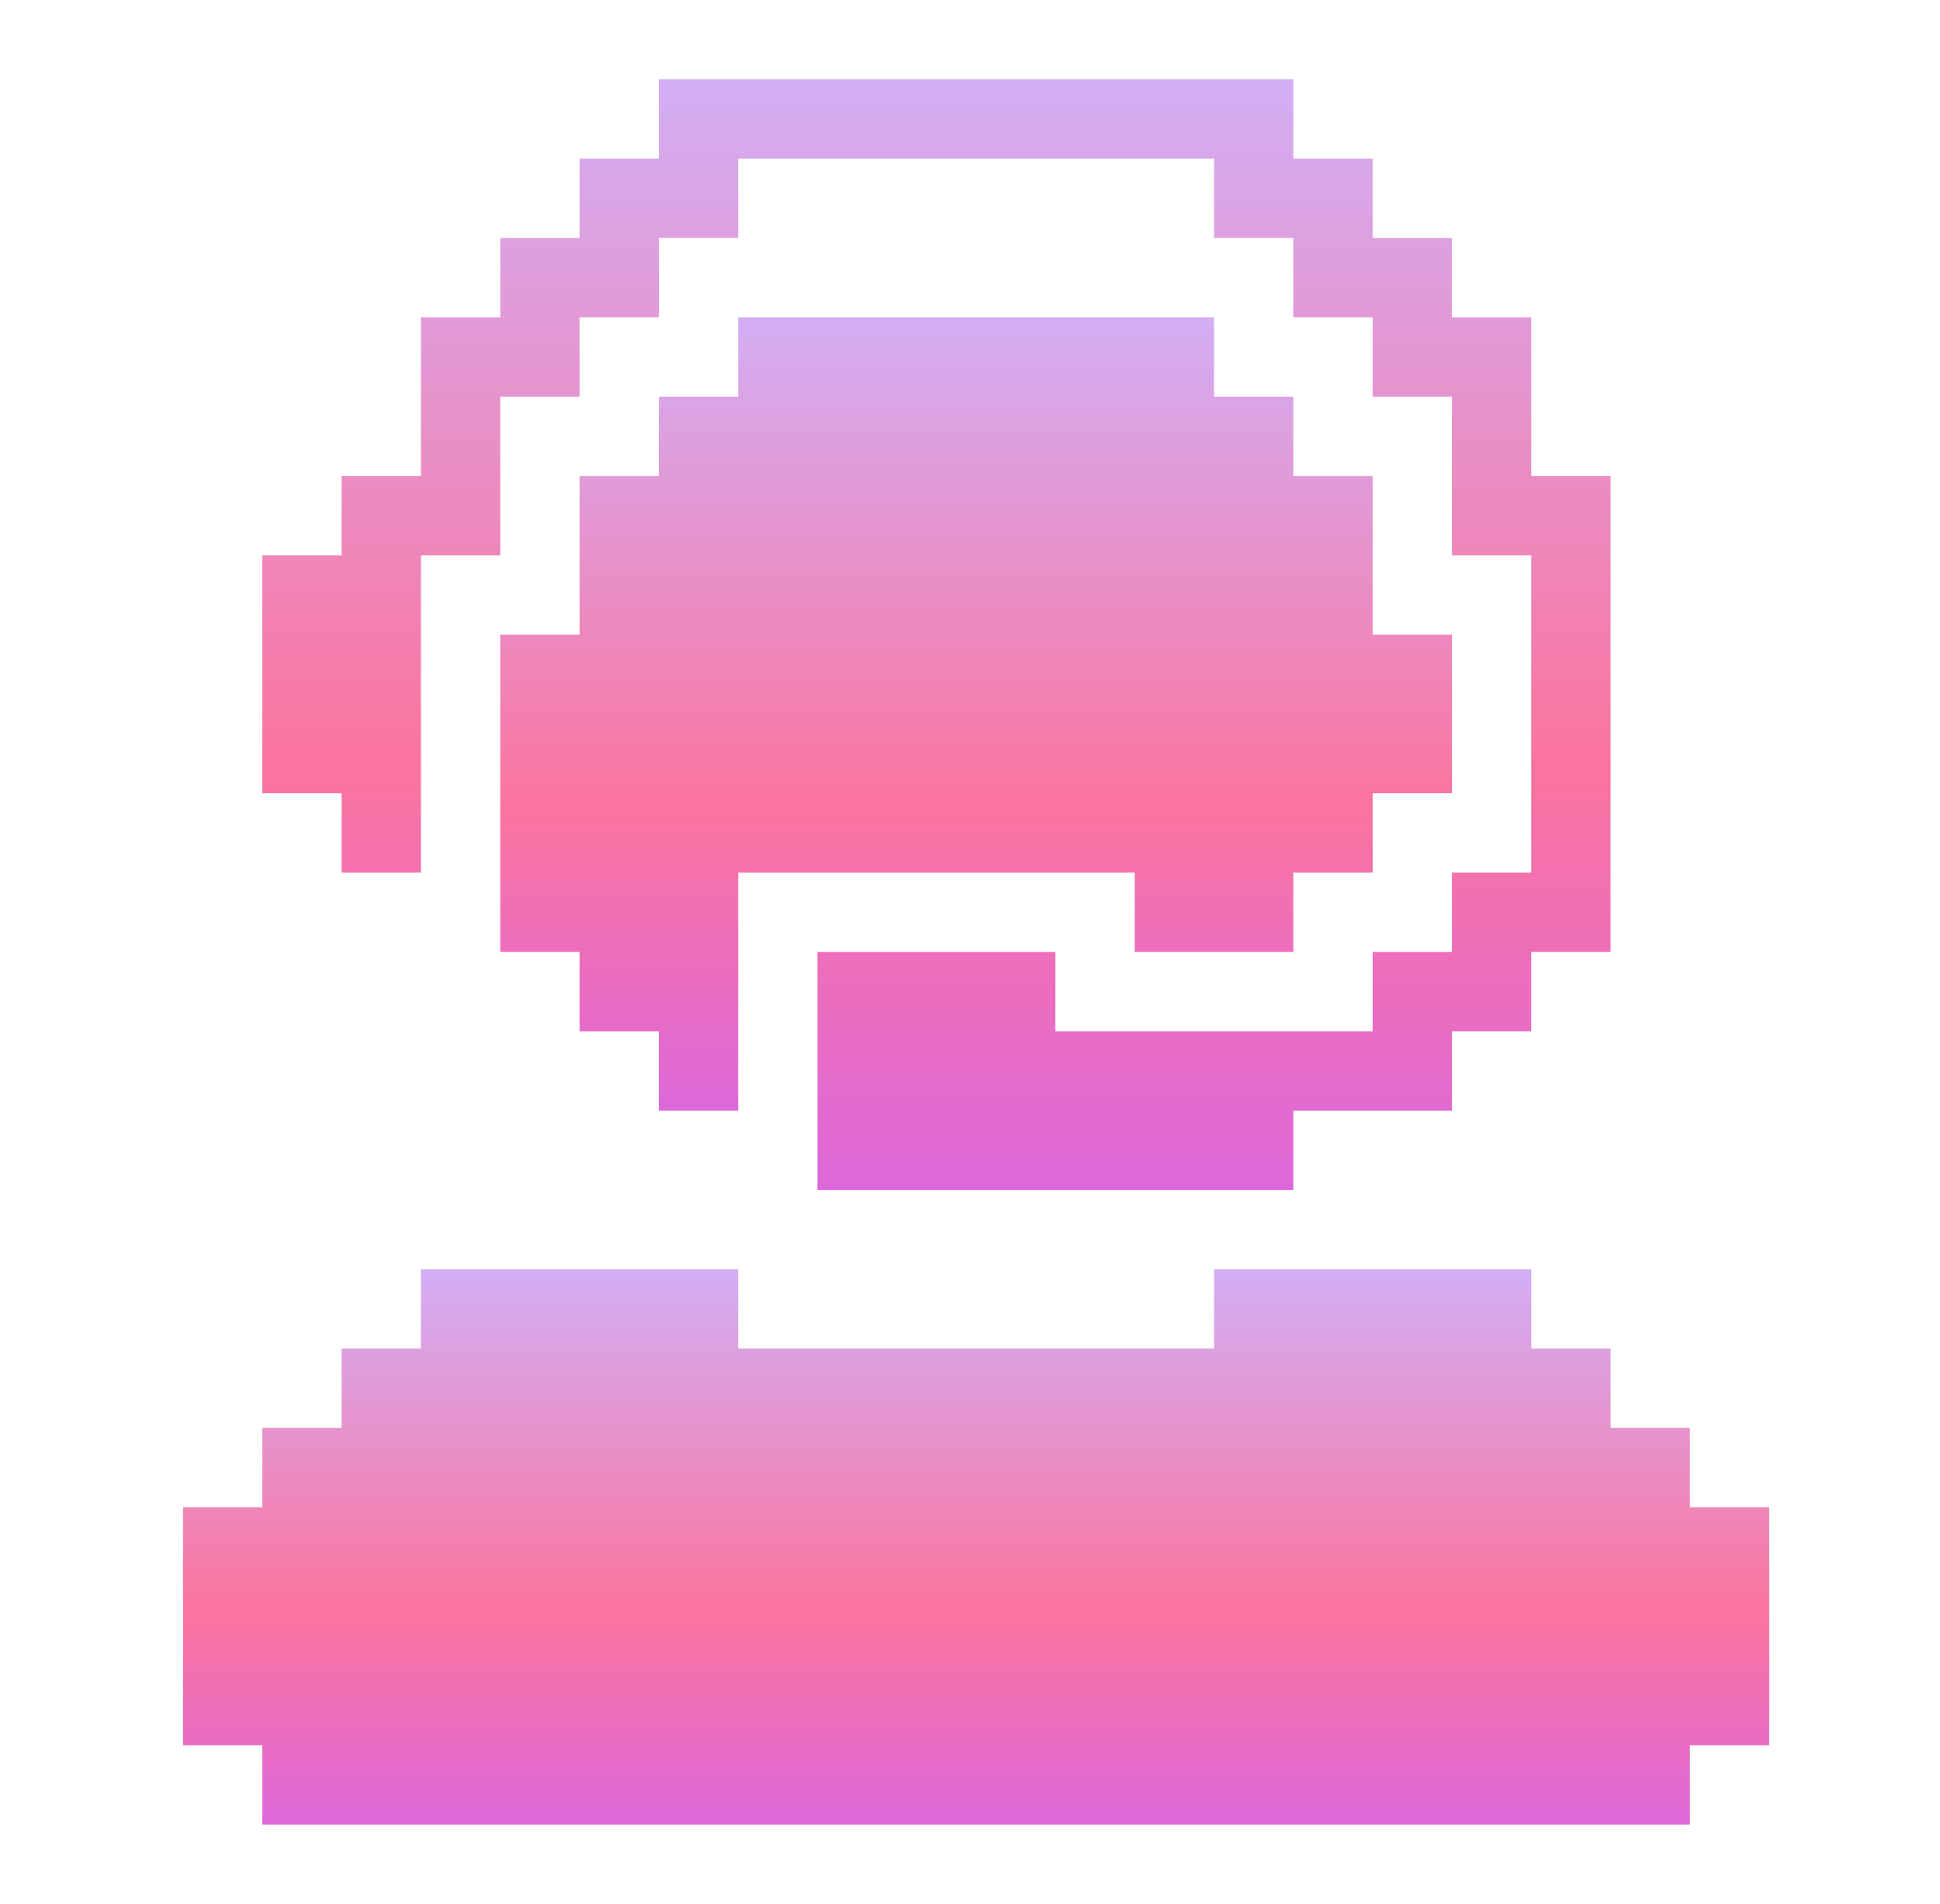
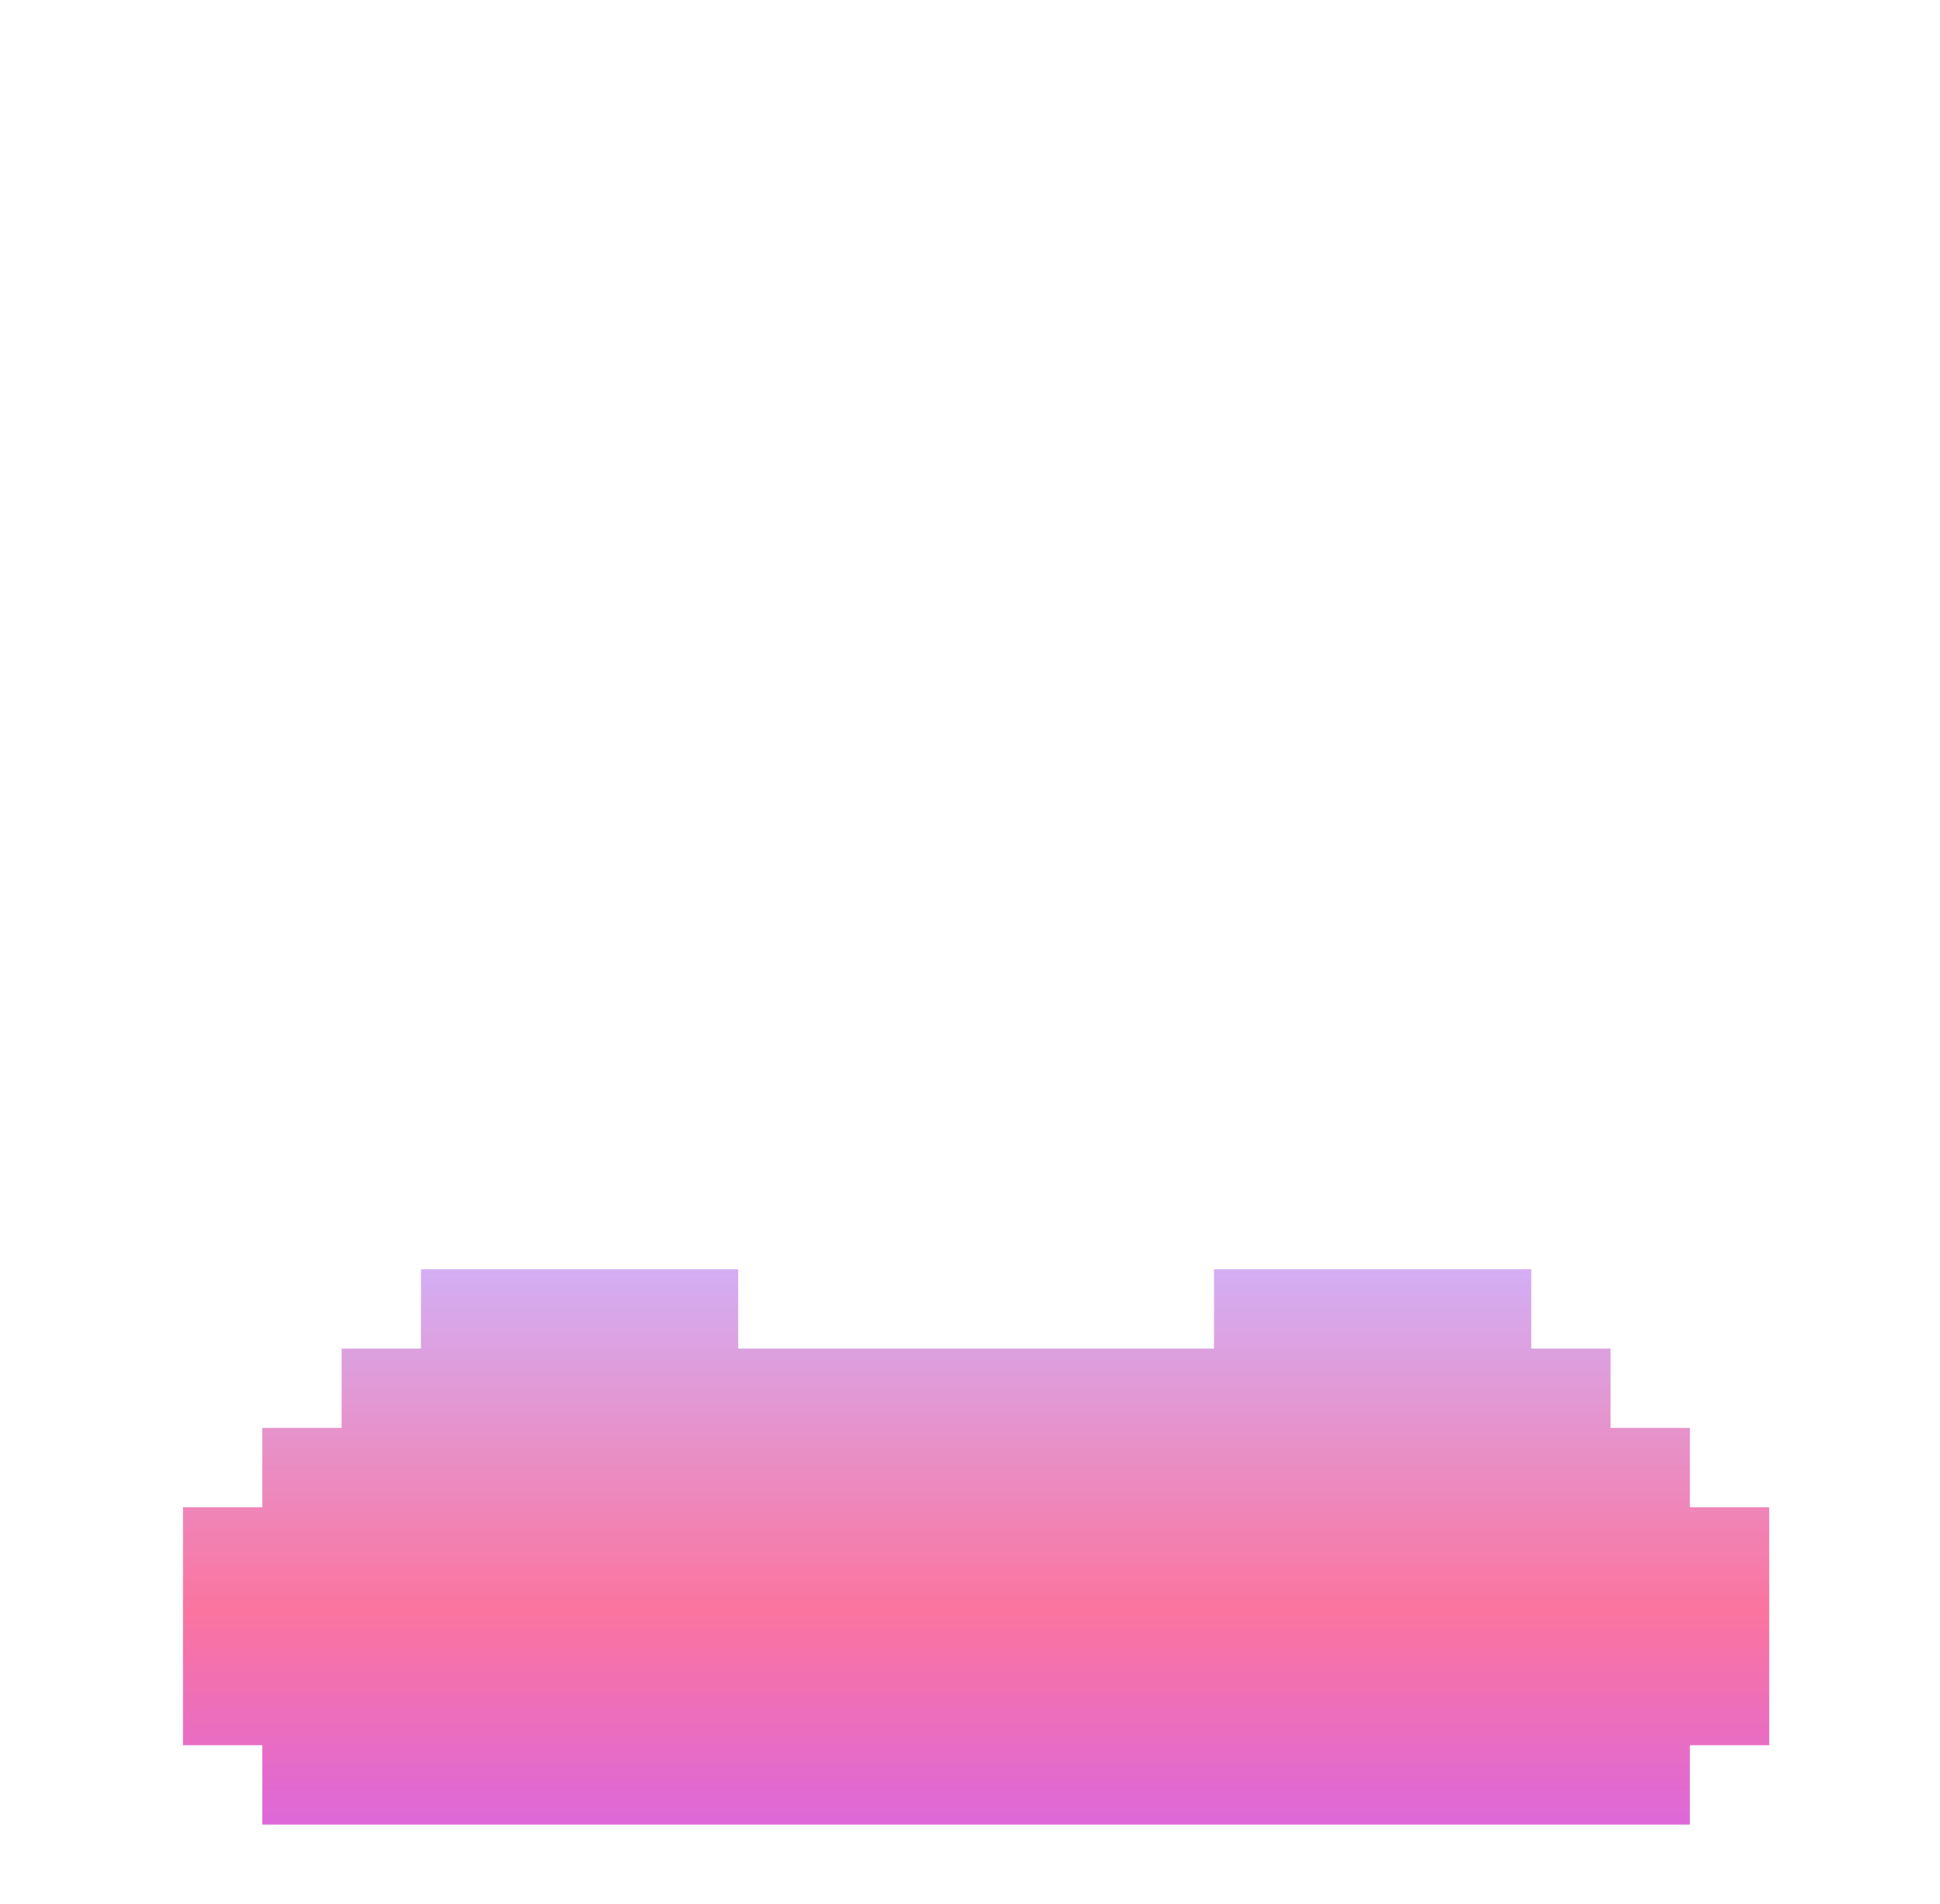
<svg xmlns="http://www.w3.org/2000/svg" width="53" height="52" viewBox="0 0 53 52" fill="none">
-   <path d="M44 13V26H41.833V28.167H39.667V30.334H35.333V32.5H22.333V26H28.833V28.167H37.5V26H39.667V23.834H41.833V15.167H39.667V10.834H37.5V8.667H35.333V6.5H33.167V4.334H20.167V6.5H18V8.667H15.833V10.834H13.667V15.167H11.5V23.834H9.333V21.667H7.167V15.167H9.333V13H11.5V8.667H13.667V6.5H15.833V4.334H18V2.167H35.333V4.334H37.5V6.5H39.667V8.667H41.833V13H44Z" fill="url(#paint0_linear_0_1396)" />
-   <path d="M39.667 17.334V21.667H37.5V23.834H35.333V26H31V23.834H20.167V30.334H18V28.167H15.833V26H13.667V17.334H15.833V13H18V10.834H20.167V8.667H33.167V10.834H35.333V13H37.5V17.334H39.667Z" fill="url(#paint1_linear_0_1396)" />
  <path d="M48.334 41.167V47.667H46.167V49.834H7.167V47.667H5V41.167H7.167V39H9.333V36.834H11.5V34.667H20.167V36.834H33.167V34.667H41.834V36.834H44V39H46.167V41.167H48.334Z" fill="url(#paint2_linear_0_1396)" />
  <defs>
    <linearGradient id="paint0_linear_0_1396" x1="25.583" y1="2.167" x2="25.583" y2="32.5" gradientUnits="userSpaceOnUse">
      <stop stop-color="#D3AEF4" />
      <stop offset="0.615" stop-color="#FB749F" />
      <stop offset="1" stop-color="#DD68D9" />
    </linearGradient>
    <linearGradient id="paint1_linear_0_1396" x1="26.667" y1="8.667" x2="26.667" y2="30.334" gradientUnits="userSpaceOnUse">
      <stop stop-color="#D3AEF4" />
      <stop offset="0.615" stop-color="#FB749F" />
      <stop offset="1" stop-color="#DD68D9" />
    </linearGradient>
    <linearGradient id="paint2_linear_0_1396" x1="26.667" y1="34.667" x2="26.667" y2="49.834" gradientUnits="userSpaceOnUse">
      <stop stop-color="#D3AEF4" />
      <stop offset="0.615" stop-color="#FB749F" />
      <stop offset="1" stop-color="#DD68D9" />
    </linearGradient>
  </defs>
</svg>